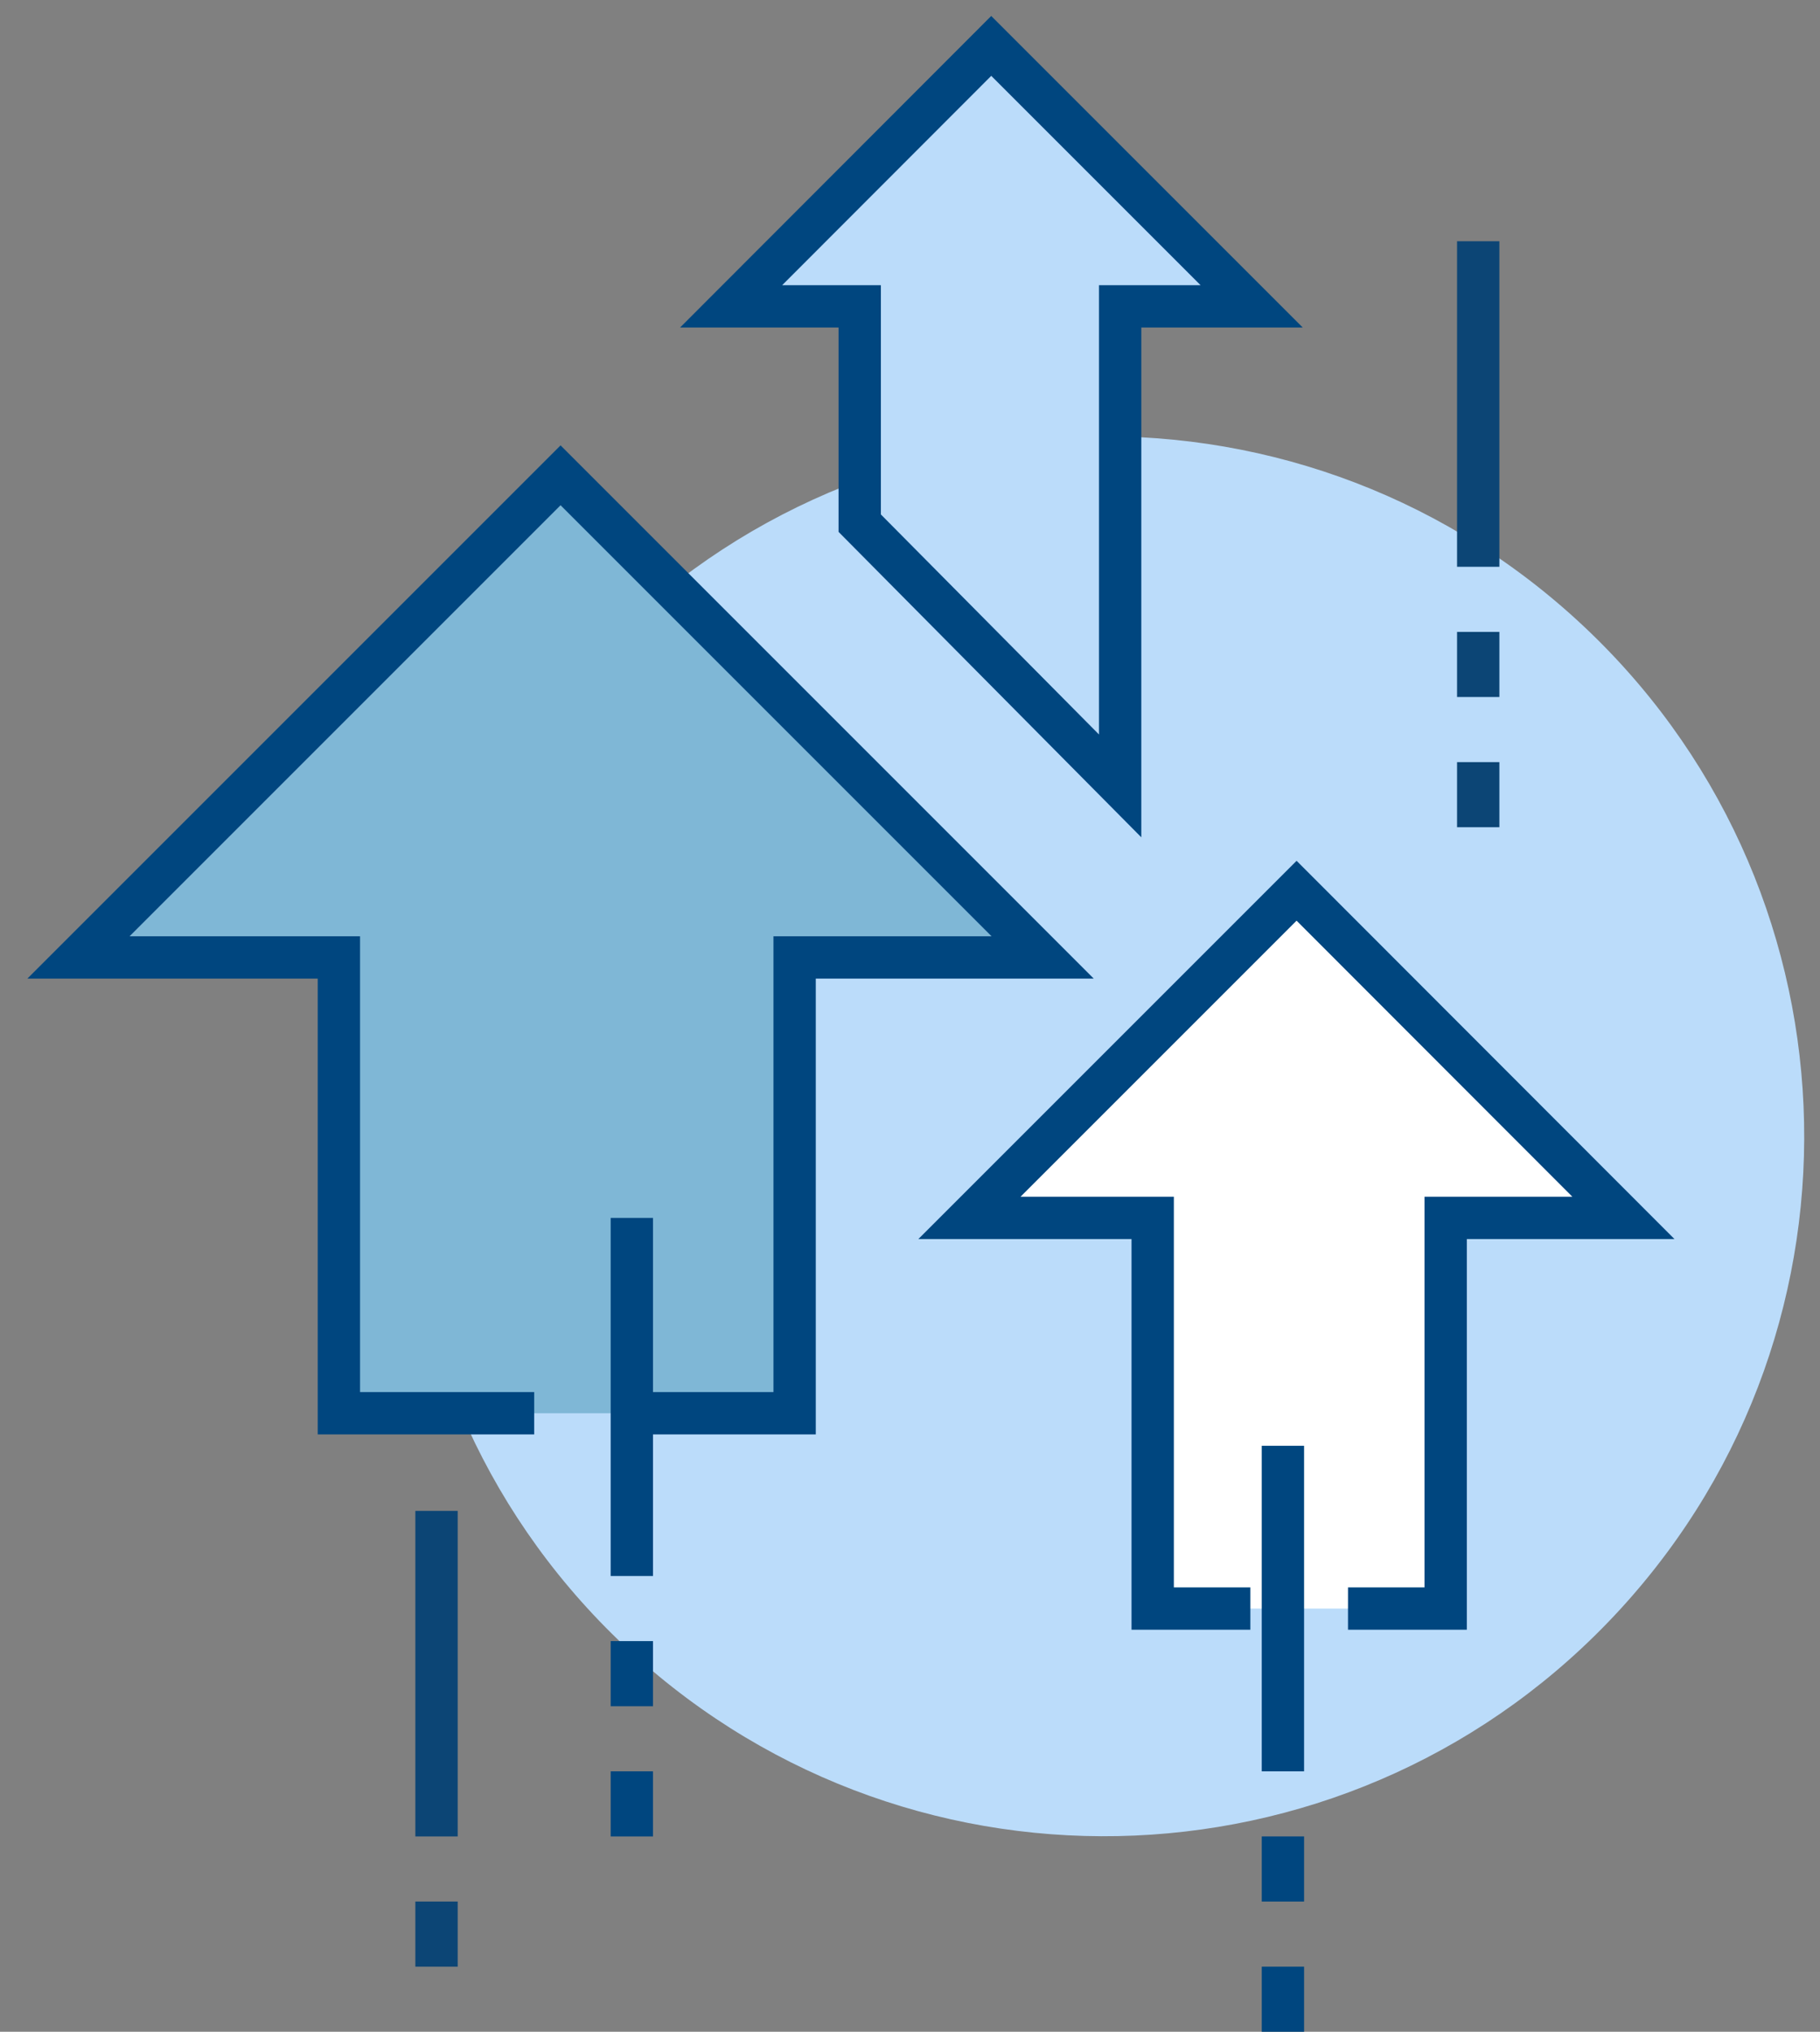
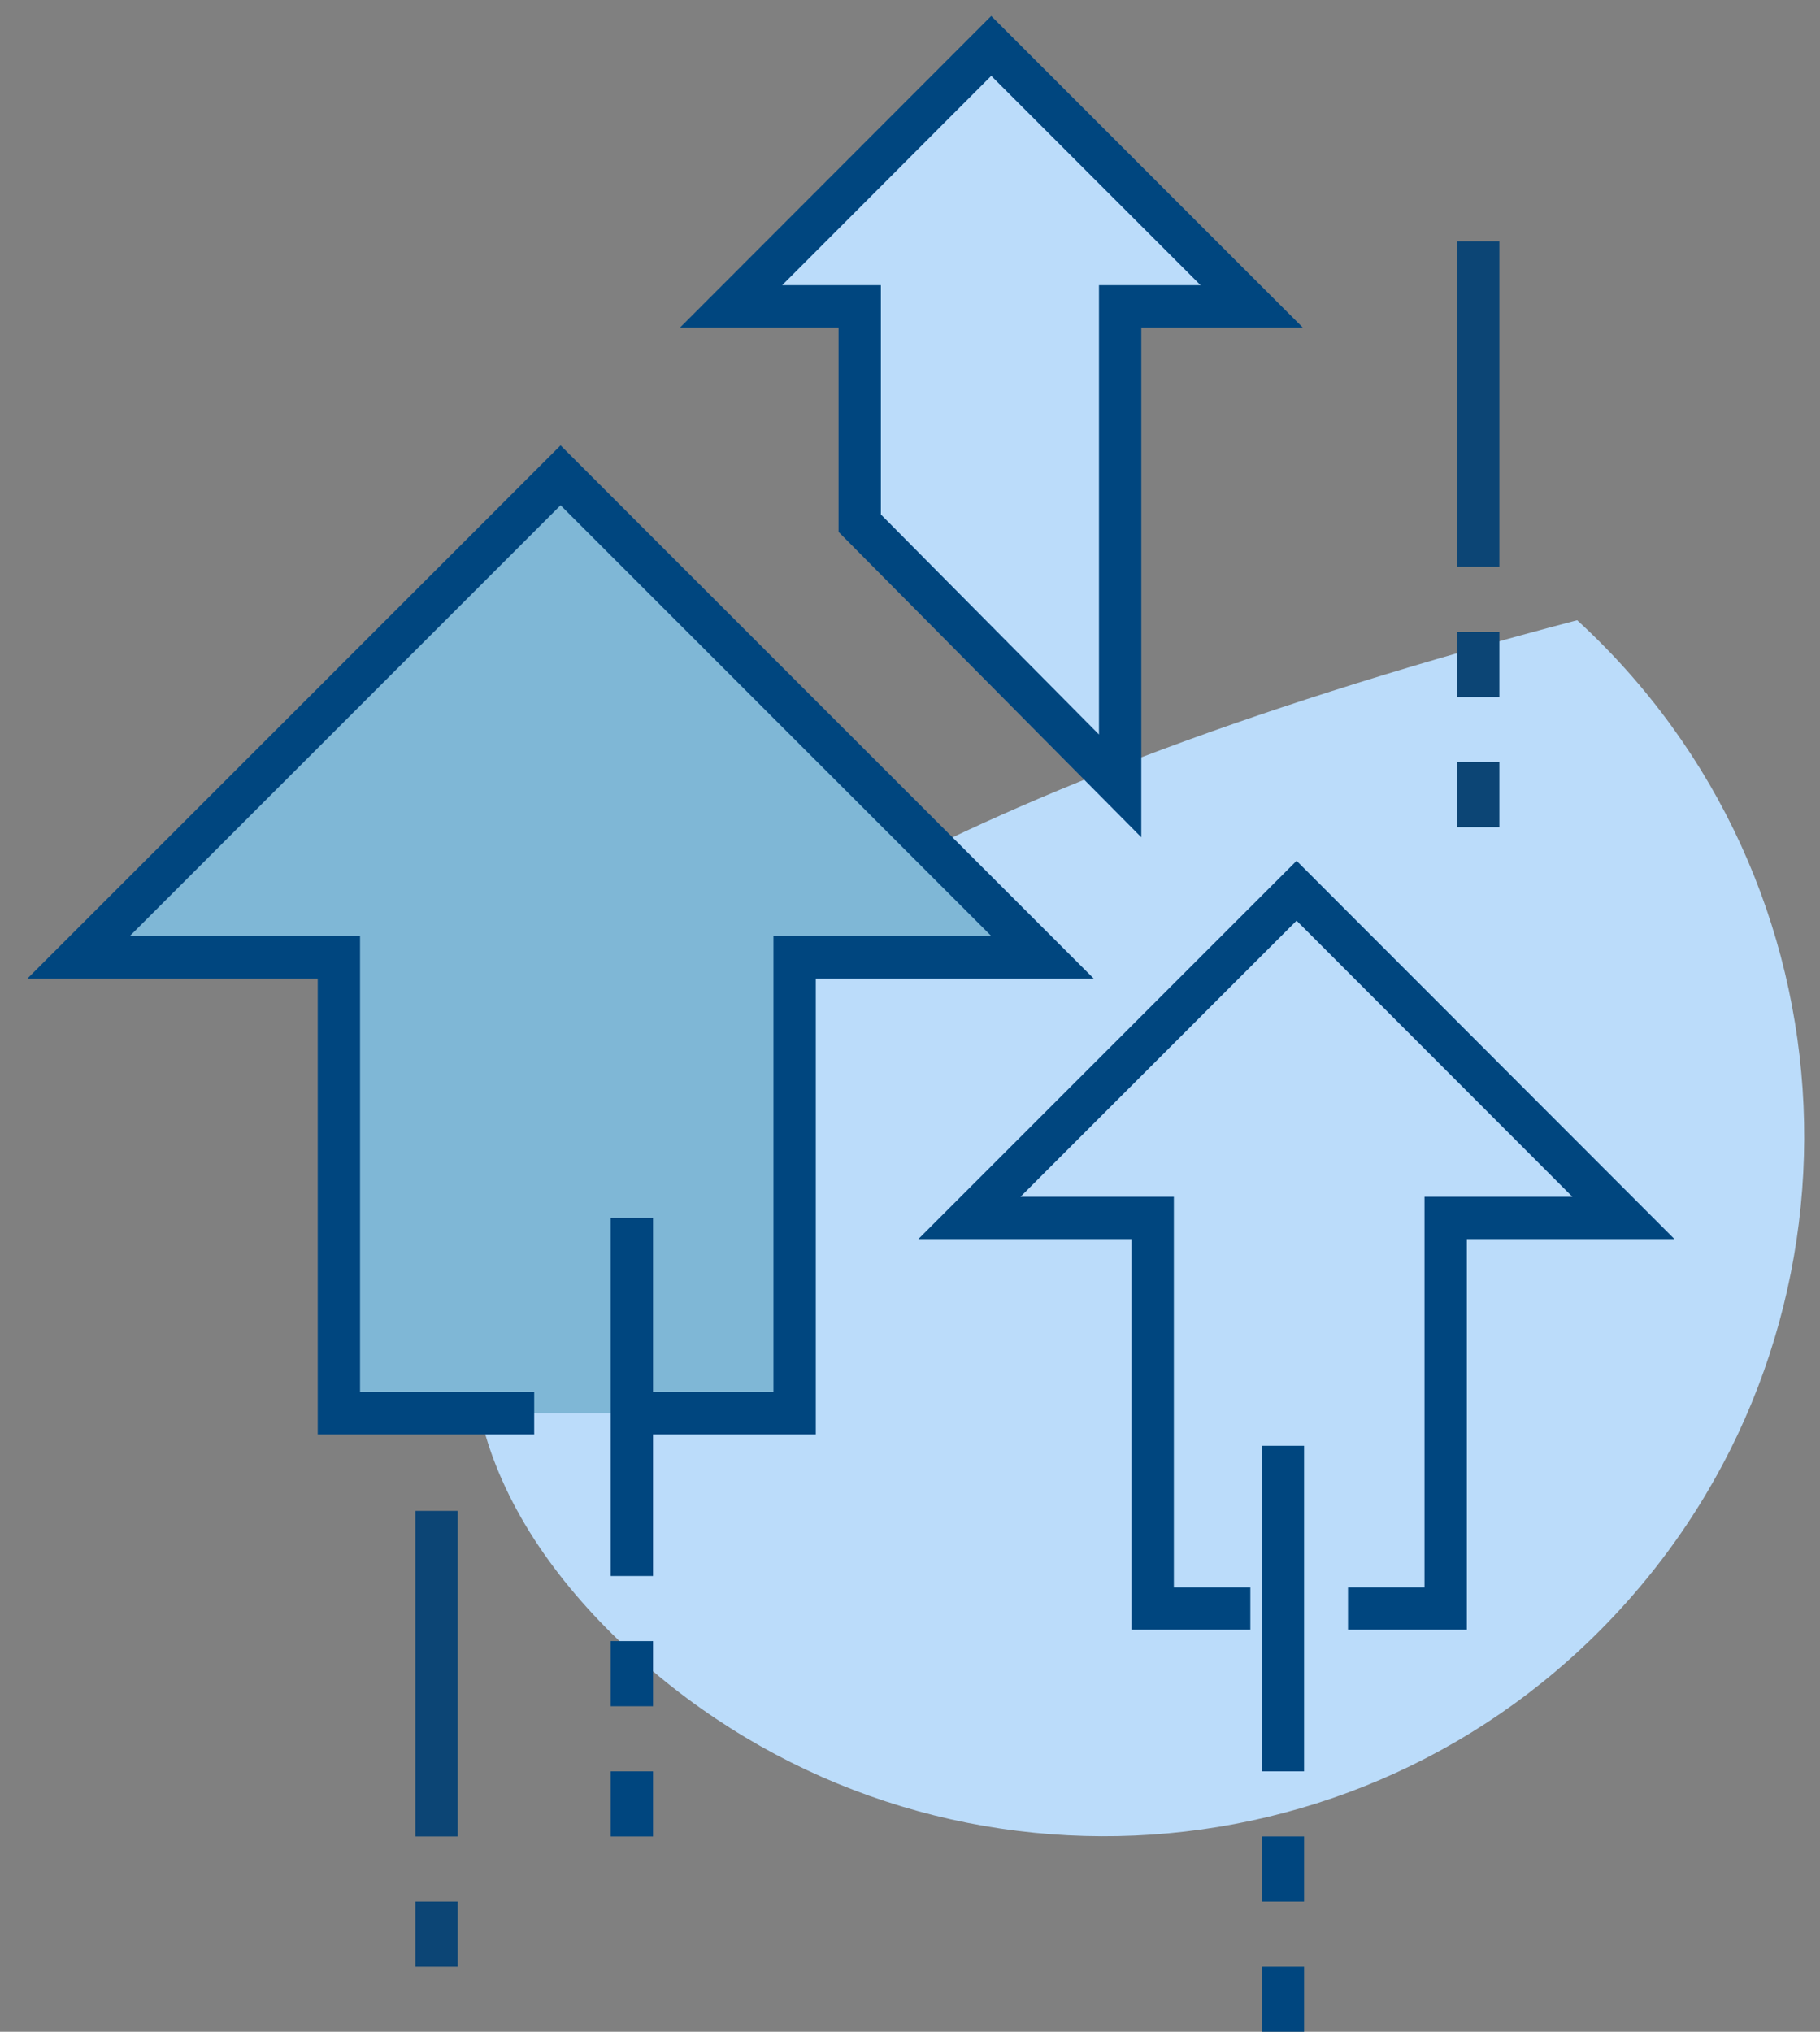
<svg xmlns="http://www.w3.org/2000/svg" width="86" height="96" viewBox="0 0 86 96" fill="none">
  <rect x="0" y="0" width="86" height="96" fill="#808080" stroke="none" />
  <g clip-path="url(#clip0)">
-     <path d="M76.565 76.032C88.905 62.565 87.991 41.645 74.525 29.305C61.058 16.965 40.138 17.879 27.798 31.345C15.458 44.812 16.372 65.732 29.838 78.072C43.305 90.412 64.225 89.498 76.565 76.032Z" fill="#BBDCFA" />
-     <path d="M61.267 42.086L45.808 57.545H54.468V76.004H68.312V57.545H76.711L61.267 42.086Z" fill="white" />
+     <path d="M76.565 76.032C88.905 62.565 87.991 41.645 74.525 29.305C15.458 44.812 16.372 65.732 29.838 78.072C43.305 90.412 64.225 89.498 76.565 76.032Z" fill="#BBDCFA" />
    <path d="M63.697 76.004H68.312V57.545H76.711L61.267 42.086L45.808 57.545H54.468V76.004H59.083" stroke="#00467F" stroke-width="2" stroke-miterlimit="10" />
    <path d="M59.144 14.475L46.839 2.169L34.548 14.475H40.624V24.719L52.93 37.133V14.475H59.144Z" fill="#BBDCFA" stroke="#00467F" stroke-width="2" stroke-miterlimit="10" />
    <path d="M26.488 22.458L3.707 45.239H16.013V66.774H37.548V45.239H49.269L26.488 22.458Z" fill="#7FB7D6" />
    <path d="M60.621 68.312V83.694" stroke="#00467F" stroke-width="2" stroke-miterlimit="10" />
    <path d="M60.621 86.77V89.847" stroke="#00467F" stroke-width="2" stroke-miterlimit="10" />
    <path d="M60.621 92.923V96" stroke="#00467F" stroke-width="2" stroke-miterlimit="10" />
    <path d="M29.856 57.545V74.465" stroke="#00467F" stroke-width="2" stroke-miterlimit="10" />
    <path d="M29.856 77.541V80.618" stroke="#00467F" stroke-width="2" stroke-miterlimit="10" />
    <path d="M29.856 83.694V86.771" stroke="#00467F" stroke-width="2" stroke-miterlimit="10" />
    <path d="M69.85 11.398V26.781" stroke="#0C4575" stroke-width="2" stroke-miterlimit="10" />
    <path d="M69.85 29.857V32.933" stroke="#0C4575" stroke-width="2" stroke-miterlimit="10" />
    <path d="M69.85 36.01V39.086" stroke="#0C4575" stroke-width="2" stroke-miterlimit="10" />
    <path d="M20.627 71.389V86.771" stroke="#0C4575" stroke-width="2" stroke-miterlimit="10" />
    <path d="M20.627 89.847V92.924" stroke="#0C4575" stroke-width="2" stroke-miterlimit="10" />
    <path d="M29.857 66.774H37.548V45.239H49.269L26.488 22.458L3.707 45.239H16.013V66.774H25.242" stroke="#00467F" stroke-width="2" stroke-miterlimit="10" />
  </g>
  <defs>
    <clipPath id="clip0">
      <rect width="85.248" height="96" fill="white" />
    </clipPath>
  </defs>
</svg>